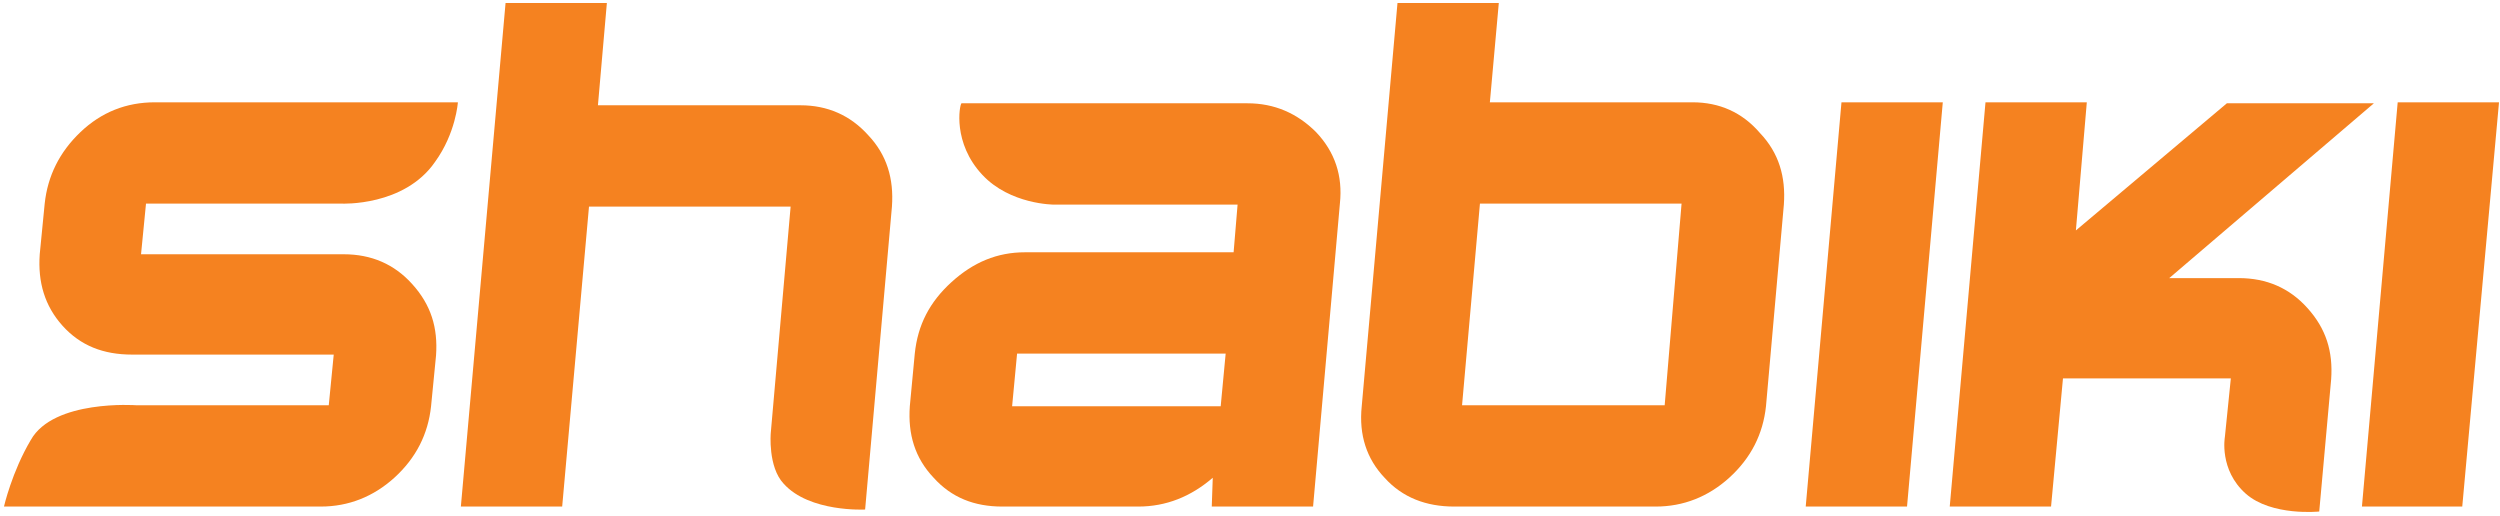
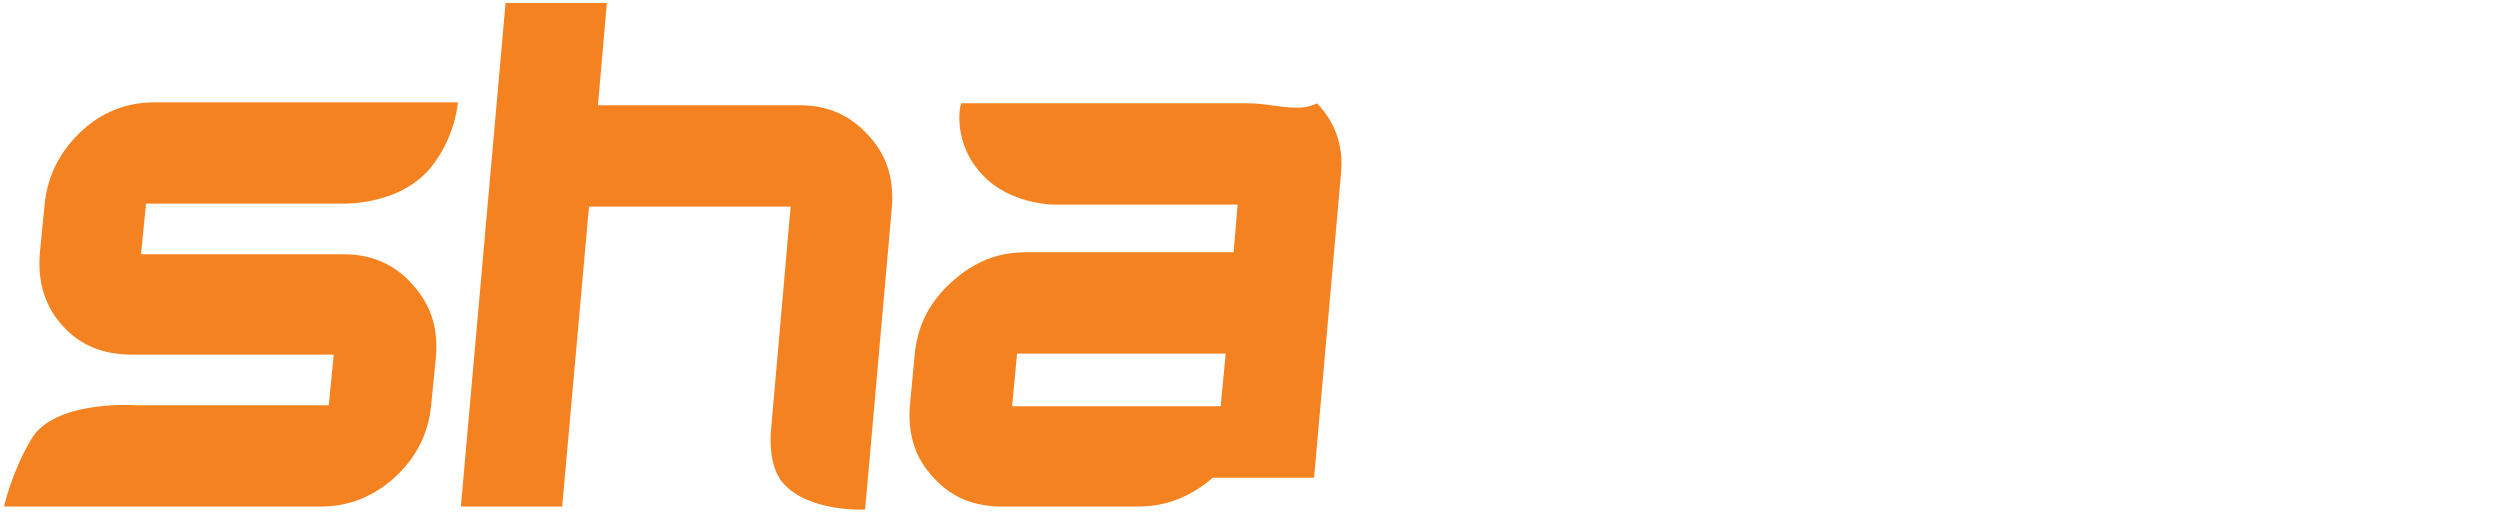
<svg xmlns="http://www.w3.org/2000/svg" version="1.1" id="Layer_1" x="0px" y="0px" viewBox="0 0 251.7 52" style="enable-background:new 0 0 251.7 52;" xml:space="preserve">
  <style type="text/css">
	.st0{fill:#F58220;}
</style>
  <g>
    <path class="st0" d="M8.1,13.3c-2.1,2-3.3,4.4-3.6,7.2l-0.5,5.1c-0.2,2.8,0.5,5.2,2.3,7.2c1.8,2,4.1,2.9,7,2.9h20.3l-0.5,5.1H13.7   c0,0-8.3-0.6-10.6,3.5C1.2,47.5,0.4,51,0.4,51h31.9c2.8,0,5.3-1,7.4-2.9c2.2-2,3.4-4.4,3.7-7.2l0.5-5.1c0.2-2.8-0.5-5.1-2.4-7.2   c-1.8-2-4.1-3-6.9-3H14.2l0.5-5.1h19.7c0,0,6.3,0.3,9.4-4.2c2.1-2.9,2.3-6,2.3-6H15.6C12.7,10.3,10.2,11.3,8.1,13.3" />
    <path class="st0" d="M80.6,10.6H60.2l0.9-10.3H50.9L46.4,51h10.2l2.7-30.2h20.3l-2,22.8c0,0-0.3,3.4,1.3,5.1   c2.6,2.9,8.2,2.6,8.2,2.6l2.7-30.5c0.2-2.8-0.5-5.2-2.4-7.2C85.6,11.6,83.3,10.6,80.6,10.6" />
-     <path class="st0" d="M170.4,10.3H150l0.9-10h-10.2l-3.6,40.6c-0.3,2.9,0.5,5.3,2.3,7.2c1.8,2,4.2,2.9,7,2.9h20.3   c2.8,0,5.3-1,7.4-2.9c2.2-2,3.4-4.4,3.7-7.2l1.8-20.3c0.2-2.8-0.5-5.2-2.4-7.2C175.4,11.3,173.1,10.3,170.4,10.3 M167.6,40.8h-20.4   l1.8-20.3h20.3L167.6,40.8z" />
-     <polygon class="st0" points="237.8,51 247.9,51 251.6,10.3 241.4,10.3  " />
-     <polygon class="st0" points="181.8,51 192,51 195.6,10.3 185.4,10.3  " />
-     <path class="st0" d="M125.6,10.4H96.8c-0.2,0.2-0.9,4,2.1,7.2c2.8,3,7.2,3,7.2,3h18.5l-0.4,4.8h-21c-2.8,0-5.2,1-7.4,3   c-2.2,2-3.4,4.3-3.7,7.2l-0.5,5.3c-0.2,2.8,0.5,5.2,2.4,7.2c1.8,2,4.1,2.9,6.9,2.9h13.7c2.8,0,5.3-1,7.5-2.9c0,0,0,0,0,0L122,51   h10.2l2.7-30.5c0.3-2.8-0.5-5.2-2.4-7.2C130.6,11.4,128.3,10.4,125.6,10.4 M122.9,40.9h-21l0.5-5.3h21L122.9,40.9z" />
-     <path class="st0" d="M224.2,10.4L209,23.2l1.1-12.9h-10.2L196.3,51h10.2l1.2-12.9h16.9L224,44c0,0-0.6,3.3,2.1,5.7   c2.6,2.3,7.4,1.8,7.4,1.8l1.2-13.3c0.2-2.8-0.5-5.1-2.4-7.2c-1.8-2-4.1-3-6.9-3h-7L239,10.4H224.2z" />
+     <path class="st0" d="M125.6,10.4H96.8c-0.2,0.2-0.9,4,2.1,7.2c2.8,3,7.2,3,7.2,3h18.5l-0.4,4.8h-21c-2.8,0-5.2,1-7.4,3   c-2.2,2-3.4,4.3-3.7,7.2l-0.5,5.3c-0.2,2.8,0.5,5.2,2.4,7.2c1.8,2,4.1,2.9,6.9,2.9h13.7c2.8,0,5.3-1,7.5-2.9c0,0,0,0,0,0h10.2l2.7-30.5c0.3-2.8-0.5-5.2-2.4-7.2C130.6,11.4,128.3,10.4,125.6,10.4 M122.9,40.9h-21l0.5-5.3h21L122.9,40.9z" />
  </g>
</svg>